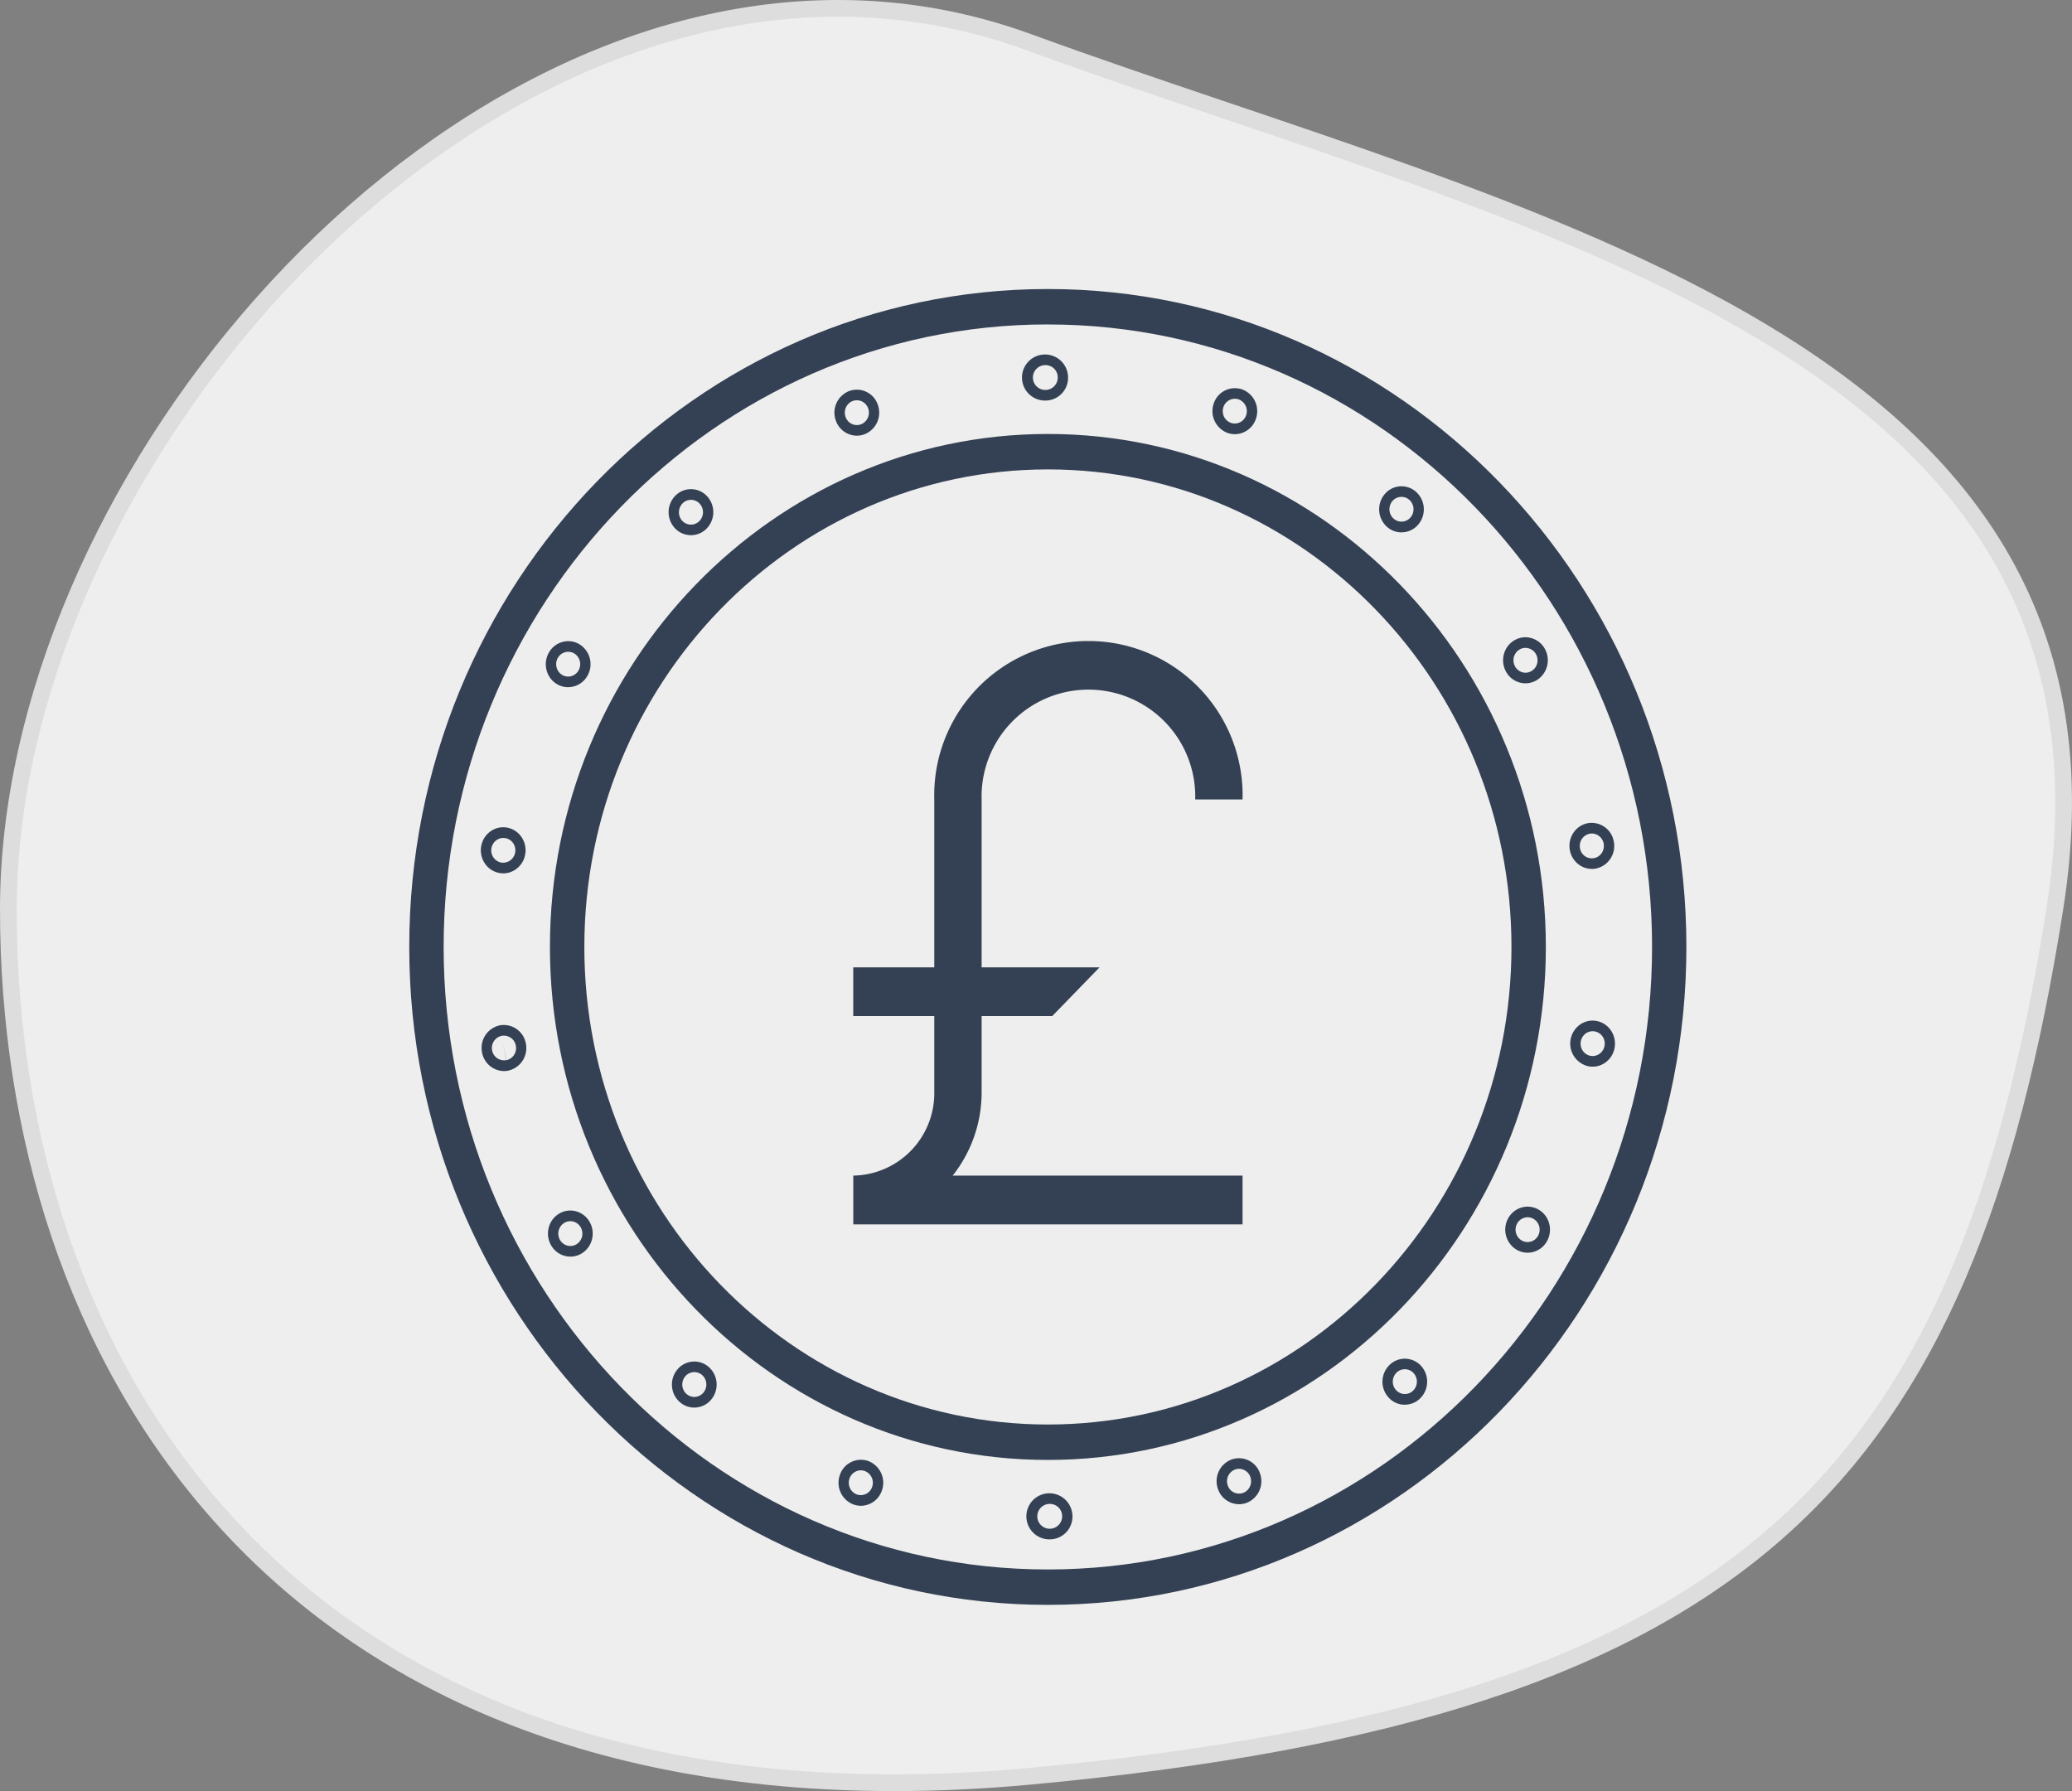
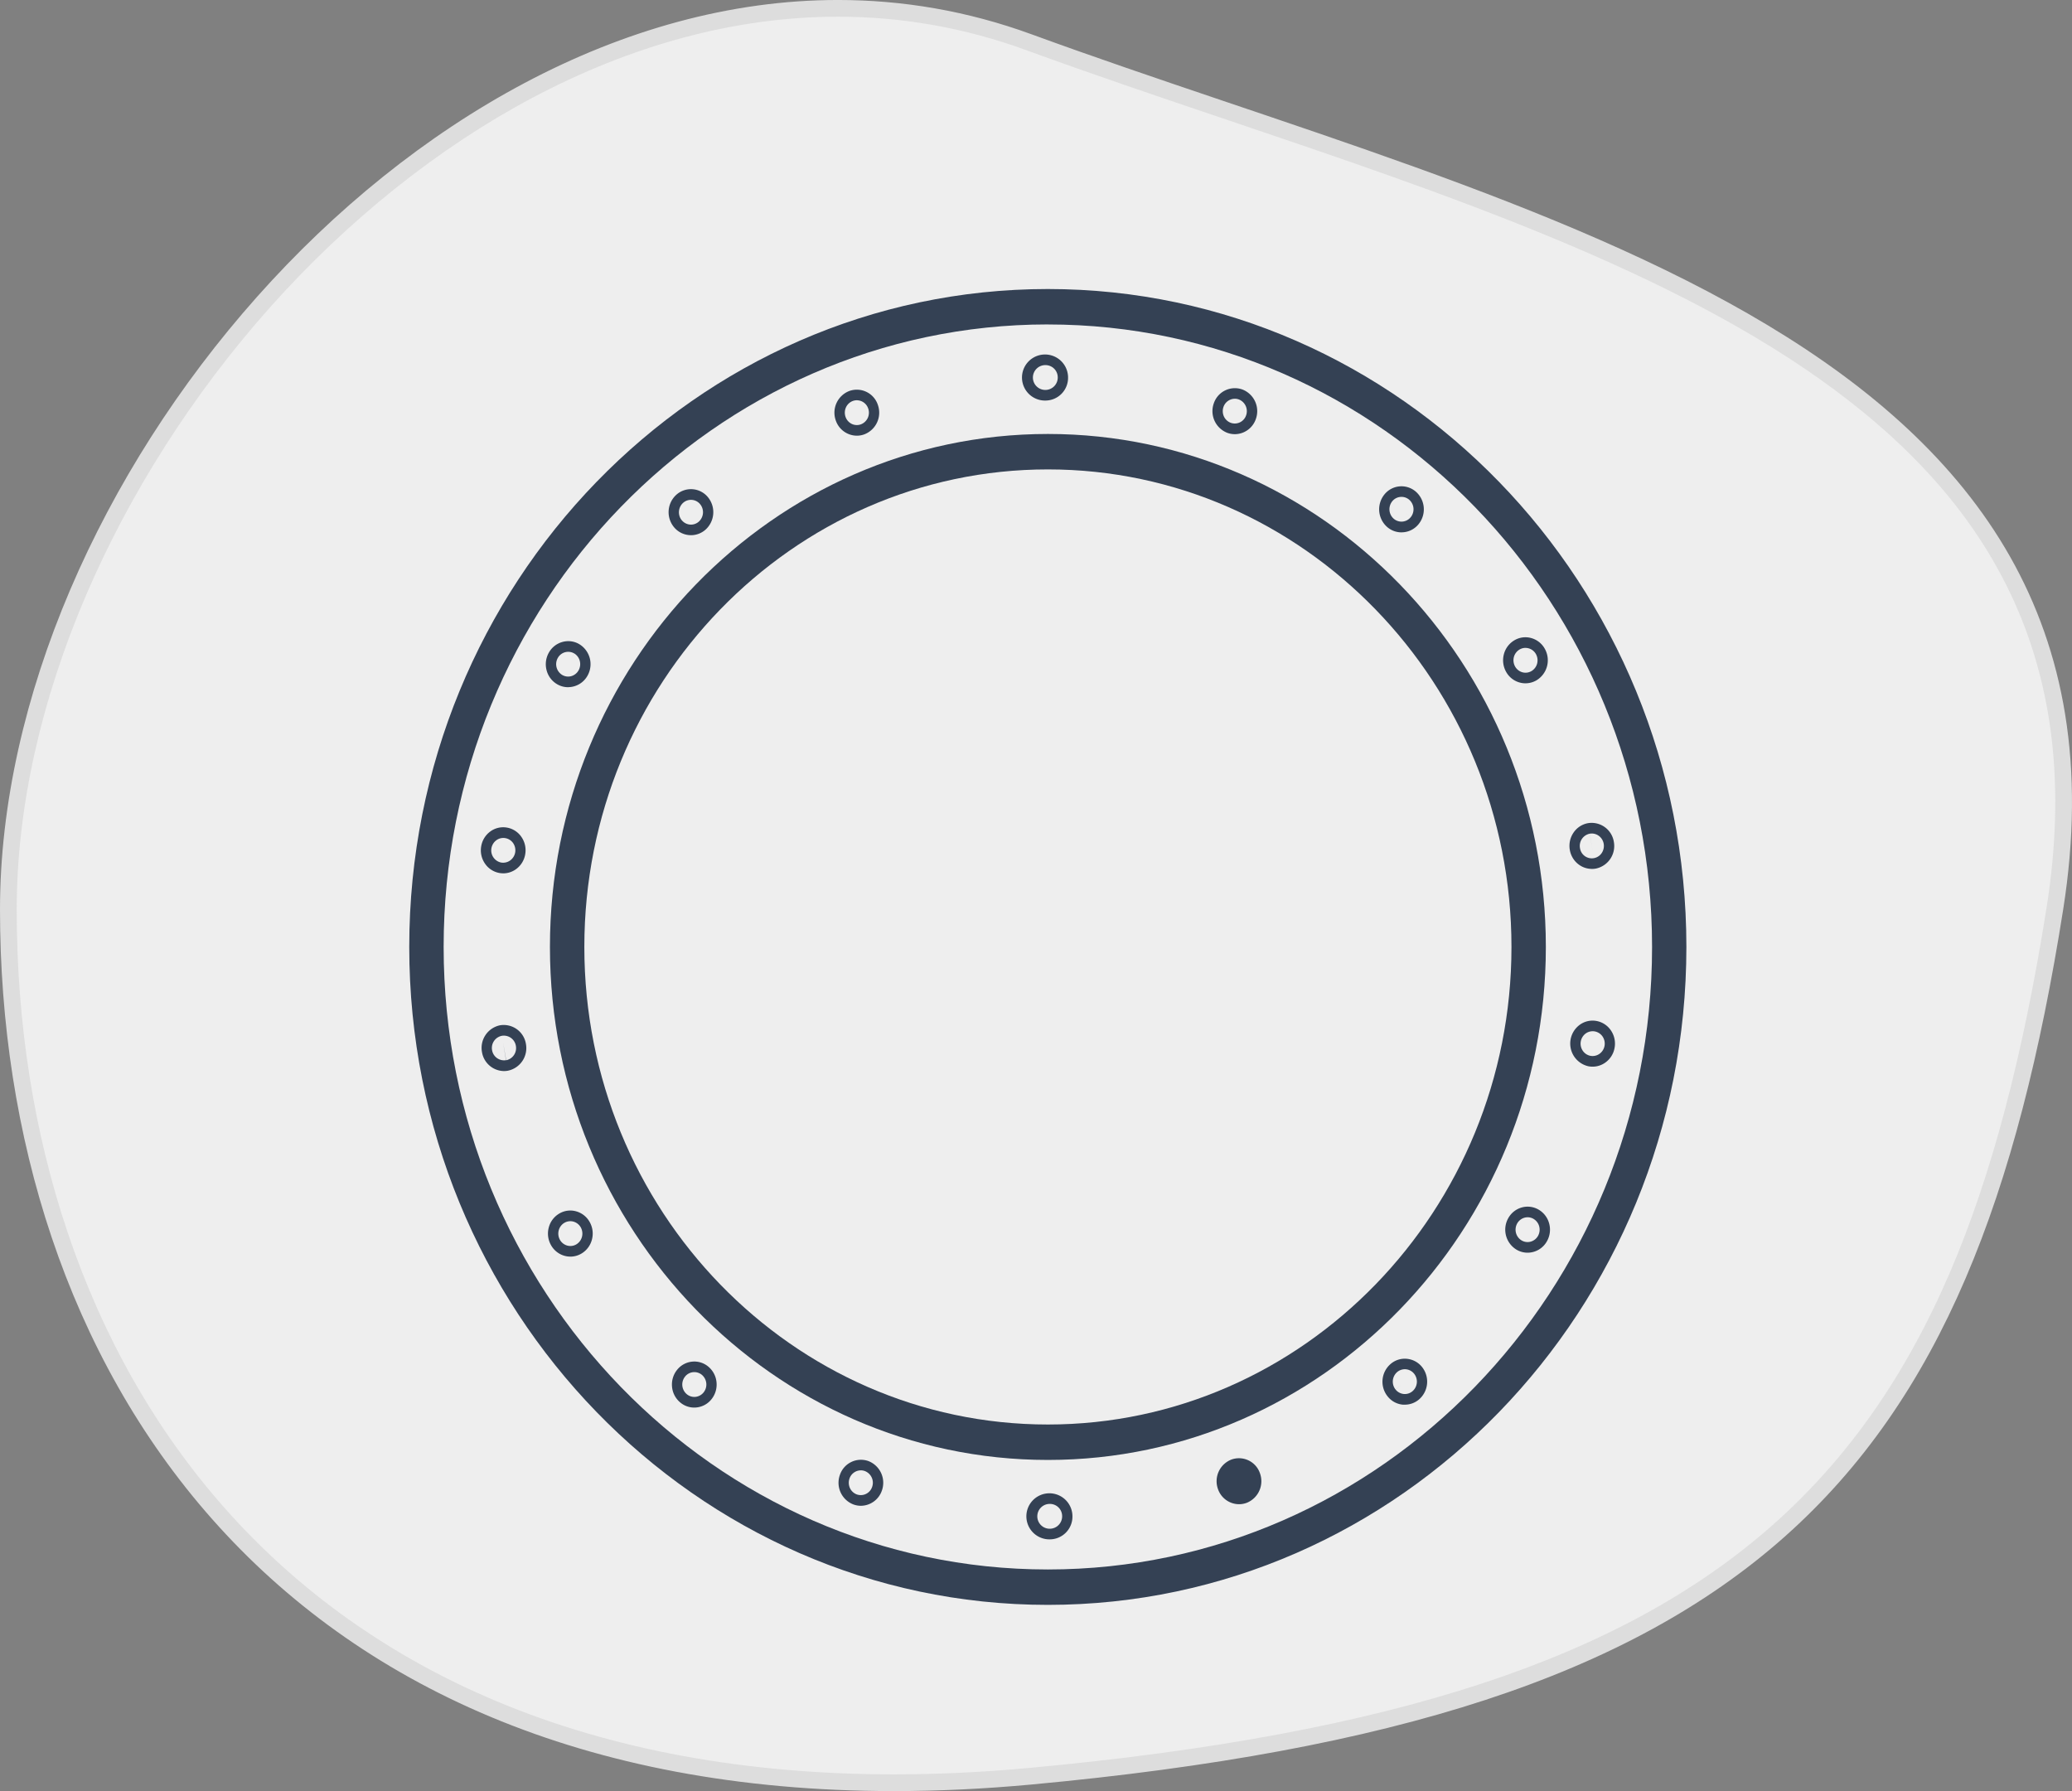
<svg xmlns="http://www.w3.org/2000/svg" width="123.95" height="107.148" viewBox="0 0 123.95 107.148">
  <rect x="0" y="0" width="123.95" height="107.148" fill="#808080" stroke="none" />
  <defs>
    <clipPath id="clip-path">
      <rect id="Rectangle_537" data-name="Rectangle 537" width="76.41" height="78.718" fill="none" />
    </clipPath>
  </defs>
  <g id="ico3" transform="translate(-1405.328 -498.344)">
    <g id="Path_784" data-name="Path 784" transform="translate(1405.328 503.875)" fill="#eee">
      <path d="M 53.472 101.116 C 44.563 101.116 36.51 99.635 29.534 96.712 C 23.092 94.013 17.558 90.086 13.087 85.04 C 8.918 80.336 5.716 74.719 3.57 68.348 C 1.533 62.298 0.5 55.746 0.5 48.873 C 0.5 45.823 0.864 42.642 1.582 39.419 C 2.28 36.283 3.314 33.098 4.657 29.952 C 7.298 23.762 11.132 17.75 15.743 12.566 C 20.45 7.274 25.942 2.885 31.624 -0.128 C 34.601 -1.706 37.65 -2.923 40.684 -3.744 C 43.845 -4.598 47.024 -5.032 50.132 -5.032 C 54.029 -5.032 57.868 -4.351 61.54 -3.008 C 65.429 -1.586 69.525 -0.202 73.487 1.137 C 86.736 5.616 100.437 10.247 110.055 17.396 C 115.206 21.224 118.768 25.429 120.946 30.251 C 122.126 32.865 122.897 35.699 123.239 38.676 C 123.599 41.813 123.495 45.217 122.929 48.795 C 121.513 57.758 119.614 64.94 117.123 70.751 C 114.434 77.024 110.937 82.019 106.435 86.02 C 101.799 90.139 95.997 93.303 88.696 95.692 C 81.453 98.062 72.612 99.708 61.665 100.725 C 58.871 100.985 56.114 101.116 53.472 101.116 Z" stroke="none" />
      <path d="M 50.132 -4.532 C 47.068 -4.532 43.933 -4.104 40.815 -3.261 C 37.816 -2.45 34.803 -1.247 31.858 0.314 C 26.228 3.299 20.785 7.651 16.116 12.898 C 11.541 18.042 7.737 24.007 5.117 30.148 C 3.786 33.266 2.761 36.421 2.07 39.527 C 1.36 42.715 1 45.859 1 48.873 C 1 55.691 2.024 62.19 4.044 68.188 C 6.168 74.496 9.337 80.054 13.461 84.709 C 17.882 89.697 23.355 93.581 29.728 96.251 C 36.641 99.148 44.63 100.616 53.472 100.616 C 56.099 100.616 58.84 100.486 61.619 100.227 C 72.528 99.214 81.334 97.575 88.541 95.217 C 95.775 92.85 101.519 89.719 106.103 85.646 C 110.549 81.695 114.004 76.758 116.663 70.554 C 119.138 64.781 121.026 57.638 122.436 48.716 C 122.994 45.184 123.097 41.825 122.742 38.733 C 122.406 35.808 121.649 33.023 120.49 30.457 C 118.348 25.714 114.838 21.573 109.757 17.797 C 100.202 10.696 86.539 6.077 73.327 1.611 C 69.362 0.271 65.263 -1.115 61.368 -2.539 C 57.751 -3.861 53.971 -4.532 50.132 -4.532 M 50.132 -5.532 C 53.983 -5.532 57.865 -4.884 61.712 -3.478 C 91.387 7.372 128.839 14.595 123.423 48.873 C 118.008 83.15 104.993 97.202 61.712 101.223 C 58.859 101.488 56.111 101.616 53.472 101.616 C 16.078 101.616 0 75.879 0 48.873 C 0 23.708 24.274 -5.532 50.132 -5.532 Z" stroke="none" fill="#ddd" />
    </g>
    <g id="Group_584" data-name="Group 584" transform="translate(1429.81 515.634)">
      <g id="Group_583" data-name="Group 583" transform="translate(0)" clip-path="url(#clip-path)">
-         <path id="Path_785" data-name="Path 785" d="M46.409,56.783V52.235h4.223l2.832-2.917H46.409V39.274a6.391,6.391,0,1,1,12.777,0h2.832a9.224,9.224,0,1,0-18.441,0V49.318H38.73v2.917h4.847v4.548a4.928,4.928,0,0,1-4.845,4.994h0v2.917H62.018V61.776H44.679a8.018,8.018,0,0,0,1.73-4.994" transform="translate(-12.169 -8.739)" fill="#344154" />
        <path id="Path_786" data-name="Path 786" d="M38.2,78.718C17.138,78.718,0,61.062,0,39.359S17.138,0,38.2,0s38.2,17.656,38.2,39.359S59.271,78.718,38.2,78.718m0-76.6C18.273,2.12,2.057,18.825,2.057,39.359S18.273,76.6,38.2,76.6s36.147-16.706,36.147-37.24S58.136,2.12,38.2,2.12" transform="translate(0 0)" fill="#344154" />
        <path id="Path_787" data-name="Path 787" d="M42.061,73.65c-16.425,0-29.789-13.766-29.789-30.688S25.636,12.273,42.061,12.273,71.849,26.04,71.849,42.961,58.486,73.65,42.061,73.65m0-59.257c-15.291,0-27.731,12.816-27.731,28.569S26.77,71.53,42.061,71.53,69.792,58.714,69.792,42.961,57.351,14.393,42.061,14.393" transform="translate(-3.856 -3.602)" fill="#344154" />
        <path id="Path_788" data-name="Path 788" d="M54.905,8.3a1.378,1.378,0,1,1,1.337-1.377A1.359,1.359,0,0,1,54.905,8.3m0-2.12a.743.743,0,1,0,.72.743.733.733,0,0,0-.72-.743" transform="translate(-16.831 -1.628)" fill="#344154" />
        <path id="Path_789" data-name="Path 789" d="M38.428,11.275a1.341,1.341,0,0,1-1.257-.906,1.389,1.389,0,0,1,.8-1.765,1.326,1.326,0,0,1,1.714.823,1.39,1.39,0,0,1-.8,1.765,1.29,1.29,0,0,1-.456.083m0-2.12a.712.712,0,0,0-.245.045.733.733,0,0,0-.406.382.766.766,0,0,0-.024.569.735.735,0,0,0,.373.42.7.7,0,0,0,.549.024.748.748,0,0,0,.431-.951.721.721,0,0,0-.678-.488" transform="translate(-11.654 -2.501)" fill="#344154" />
        <path id="Path_790" data-name="Path 790" d="M23.96,19.7a1.315,1.315,0,0,1-1.025-.492,1.406,1.406,0,0,1,.165-1.939,1.311,1.311,0,0,1,1.885.17,1.41,1.41,0,0,1-.162,1.938,1.317,1.317,0,0,1-.863.324m-.553-.9a.719.719,0,0,0,.49.264.7.7,0,0,0,.527-.171.759.759,0,0,0,.088-1.045l-.316.273.315-.273h0a.706.706,0,0,0-1.012-.091.761.761,0,0,0-.091,1.048Z" transform="translate(-7.108 -4.974)" fill="#344154" />
        <path id="Path_791" data-name="Path 791" d="M13.246,32.572a1.3,1.3,0,0,1-.666-.184,1.361,1.361,0,0,1-.623-.834,1.407,1.407,0,0,1,.134-1.047,1.335,1.335,0,0,1,.813-.642A1.29,1.29,0,0,1,13.919,30a1.4,1.4,0,0,1,.489,1.879,1.333,1.333,0,0,1-1.162.69m-.361-.735a.7.7,0,0,0,.548.076.726.726,0,0,0,.438-.346A.765.765,0,0,0,13.944,31a.742.742,0,0,0-.333-.449l-.208.367.206-.367h0a.711.711,0,0,0-.982.273.756.756,0,0,0,.261,1.012m0,0h0Z" transform="translate(-3.742 -8.751)" fill="#344154" />
        <path id="Path_792" data-name="Path 792" d="M7.588,48.33a1.369,1.369,0,0,1-.239-.022,1.325,1.325,0,0,1-.86-.566,1.4,1.4,0,0,1-.222-1.029,1.377,1.377,0,0,1,.549-.89,1.3,1.3,0,0,1,1-.228,1.324,1.324,0,0,1,.864.567A1.4,1.4,0,0,1,8.9,47.191a1.37,1.37,0,0,1-.552.891,1.3,1.3,0,0,1-.762.249m-.128-.647A.718.718,0,0,0,8,47.559a.748.748,0,0,0,.3-.48.764.764,0,0,0-.12-.554.722.722,0,0,0-.465-.3l-.071.418.071-.418a.7.7,0,0,0-.536.122.753.753,0,0,0-.3.48.743.743,0,0,0,.586.859Z" transform="translate(-1.963 -13.375)" fill="#344154" />
        <path id="Path_793" data-name="Path 793" d="M7.652,65.073a1.351,1.351,0,0,1-1.318-1.139,1.38,1.38,0,0,1,1.081-1.6h0a1.346,1.346,0,0,1,1.549,1.118,1.379,1.379,0,0,1-1.082,1.6,1.32,1.32,0,0,1-.234.021m0-2.12a.69.69,0,0,0-.126.011.741.741,0,0,0-.584.858.727.727,0,0,0,.833.6L7.6,63.382l.182,1.044a.741.741,0,0,0,.581-.858.728.728,0,0,0-.709-.614" transform="translate(-1.984 -18.289)" fill="#344154" />
        <path id="Path_794" data-name="Path 794" d="M13.441,80.784a1.289,1.289,0,0,1-.35-.048,1.337,1.337,0,0,1-.812-.644,1.4,1.4,0,0,1-.132-1.045,1.361,1.361,0,0,1,.625-.836,1.291,1.291,0,0,1,1.014-.136,1.337,1.337,0,0,1,.812.644,1.4,1.4,0,0,1,.132,1.045,1.367,1.367,0,0,1-.625.837,1.3,1.3,0,0,1-.664.184m-.362-2.021h0a.743.743,0,0,0-.335.45.765.765,0,0,0,.071.564.727.727,0,0,0,.437.345.7.7,0,0,0,.547-.073.743.743,0,0,0,.335-.45.768.768,0,0,0-.071-.564.73.73,0,0,0-.437-.345.7.7,0,0,0-.546.073l.205.368Z" transform="translate(-3.802 -22.9)" fill="#344154" />
        <path id="Path_795" data-name="Path 795" d="M24.249,93.567a1.3,1.3,0,0,1-.86-.325,1.378,1.378,0,0,1-.47-.932,1.4,1.4,0,0,1,.309-1.007,1.314,1.314,0,0,1,.907-.485,1.3,1.3,0,0,1,.977.318,1.381,1.381,0,0,1,.471.935,1.4,1.4,0,0,1-.311,1.007,1.313,1.313,0,0,1-.907.483,1.094,1.094,0,0,1-.117.006M23.7,91.712v0a.757.757,0,0,0,.092,1.045.7.7,0,0,0,.524.17.721.721,0,0,0,.488-.262h0a.759.759,0,0,0-.089-1.048.708.708,0,0,0-1.014.093l.315.273Z" transform="translate(-7.2 -26.652)" fill="#344154" />
        <path id="Path_796" data-name="Path 796" d="M38.784,101.882a1.29,1.29,0,0,1-.456-.083,1.389,1.389,0,0,1-.8-1.765,1.328,1.328,0,0,1,1.71-.825,1.391,1.391,0,0,1,.8,1.767,1.341,1.341,0,0,1-1.257.906m0-2.12a.722.722,0,0,0-.678.488.765.765,0,0,0,.023.566.732.732,0,0,0,.407.384.715.715,0,0,0,.922-.443.749.749,0,0,0-.431-.951.712.712,0,0,0-.245-.045" transform="translate(-11.766 -29.092)" fill="#344154" />
        <path id="Path_797" data-name="Path 797" d="M55.286,104.724a1.378,1.378,0,1,1,1.337-1.377,1.359,1.359,0,0,1-1.337,1.377m0-2.12a.743.743,0,1,0,.721.743.733.733,0,0,0-.721-.743" transform="translate(-16.95 -29.926)" fill="#344154" />
-         <path id="Path_798" data-name="Path 798" d="M71.767,101.75a1.341,1.341,0,0,1-1.26-.905,1.39,1.39,0,0,1,.8-1.765,1.327,1.327,0,0,1,1.713.823,1.392,1.392,0,0,1-.795,1.764,1.306,1.306,0,0,1-.458.083m0-2.118a.713.713,0,0,0-.242.044.75.75,0,0,0-.433.952.714.714,0,0,0,.922.444.734.734,0,0,0,.406-.382.768.768,0,0,0,.024-.569.722.722,0,0,0-.677-.488" transform="translate(-22.128 -29.054)" fill="#344154" />
+         <path id="Path_798" data-name="Path 798" d="M71.767,101.75a1.341,1.341,0,0,1-1.26-.905,1.39,1.39,0,0,1,.8-1.765,1.327,1.327,0,0,1,1.713.823,1.392,1.392,0,0,1-.795,1.764,1.306,1.306,0,0,1-.458.083m0-2.118" transform="translate(-22.128 -29.054)" fill="#344154" />
        <path id="Path_799" data-name="Path 799" d="M86.233,93.321c-.04,0-.08,0-.119,0a1.31,1.31,0,0,1-.905-.485,1.4,1.4,0,0,1,.162-1.942,1.293,1.293,0,0,1,.977-.317,1.317,1.317,0,0,1,.907.485A1.407,1.407,0,0,1,87.088,93a1.3,1.3,0,0,1-.855.321m-.553-.9a.719.719,0,0,0,.488.261.7.7,0,0,0,.526-.171.758.758,0,0,0,.088-1.046.721.721,0,0,0-.488-.262.713.713,0,0,0-.528.172.758.758,0,0,0-.088,1.044l.316-.273Z" transform="translate(-26.673 -26.58)" fill="#344154" />
        <path id="Path_800" data-name="Path 800" d="M96.94,80.453a1.3,1.3,0,0,1-.667-.184,1.4,1.4,0,0,1-.49-1.881,1.335,1.335,0,0,1,.811-.642,1.3,1.3,0,0,1,1.016.137,1.364,1.364,0,0,1,.623.835,1.4,1.4,0,0,1-.134,1.046,1.33,1.33,0,0,1-1.16.689m0-2.119a.715.715,0,0,0-.186.025.728.728,0,0,0-.436.345.766.766,0,0,0-.072.564.748.748,0,0,0,.337.451.7.7,0,0,0,.545.072.729.729,0,0,0,.438-.347.77.77,0,0,0,.071-.562.745.745,0,0,0-.336-.449.7.7,0,0,0-.361-.1" transform="translate(-30.039 -22.803)" fill="#344154" />
        <path id="Path_801" data-name="Path 801" d="M102.609,64.7a1.377,1.377,0,0,1-.234-.02h0a1.392,1.392,0,0,1-.535-2.486,1.3,1.3,0,0,1,1-.228,1.327,1.327,0,0,1,.864.567,1.4,1.4,0,0,1,.221,1.029,1.371,1.371,0,0,1-.551.889,1.3,1.3,0,0,1-.764.249m0-2.12a.715.715,0,0,0-.414.134.757.757,0,0,0-.176,1.034.722.722,0,0,0,.465.305.711.711,0,0,0,.538-.124.75.75,0,0,0,.3-.48.762.762,0,0,0-.119-.553.723.723,0,0,0-.466-.305l-.178,1.044.178-1.044a.651.651,0,0,0-.123-.011" transform="translate(-31.818 -18.179)" fill="#344154" />
        <path id="Path_802" data-name="Path 802" d="M102.538,47.954a1.3,1.3,0,0,1-.765-.249,1.374,1.374,0,0,1-.55-.891,1.4,1.4,0,0,1,.222-1.028,1.327,1.327,0,0,1,.865-.567,1.346,1.346,0,0,1,1.548,1.118,1.378,1.378,0,0,1-1.085,1.6h0a1.313,1.313,0,0,1-.234.02m-.122-2.108a.743.743,0,0,0-.586.858.714.714,0,0,0,1.3.3.765.765,0,0,0,.12-.555.748.748,0,0,0-.3-.48.708.708,0,0,0-.536-.123l.178,1.044Z" transform="translate(-31.797 -13.265)" fill="#344154" />
        <path id="Path_803" data-name="Path 803" d="M96.753,32.242a1.33,1.33,0,0,1-1.16-.688,1.411,1.411,0,0,1-.134-1.046,1.367,1.367,0,0,1,.625-.837,1.286,1.286,0,0,1,1.011-.137,1.333,1.333,0,0,1,.813.642,1.4,1.4,0,0,1-.489,1.881,1.3,1.3,0,0,1-.667.184m0-2.119a.692.692,0,0,0-.358.1.745.745,0,0,0-.336.449.77.77,0,0,0,.073.565.726.726,0,0,0,.438.346.7.7,0,0,0,.548-.076.744.744,0,0,0,.333-.449.768.768,0,0,0-.071-.561.719.719,0,0,0-.627-.373" transform="translate(-29.978 -8.654)" fill="#344154" />
        <path id="Path_804" data-name="Path 804" d="M85.937,19.46a1.3,1.3,0,0,1-.856-.321,1.41,1.41,0,0,1-.165-1.944,1.31,1.31,0,0,1,1.881-.17,1.409,1.409,0,0,1,.167,1.942,1.316,1.316,0,0,1-.908.487c-.04,0-.08.006-.119.006M85.387,17.6a.764.764,0,0,0-.166.544.754.754,0,0,0,.253.5.708.708,0,0,0,1.016-.09l-.315-.273.316.273h0a.758.758,0,0,0-.089-1.044.708.708,0,0,0-1.017.093Z" transform="translate(-26.582 -4.903)" fill="#344154" />
        <path id="Path_805" data-name="Path 805" d="M71.4,11.145a1.29,1.29,0,0,1-.456-.083,1.392,1.392,0,0,1-.8-1.761,1.33,1.33,0,0,1,1.715-.827,1.39,1.39,0,0,1,.8,1.766,1.339,1.339,0,0,1-1.257.906m0-2.12a.724.724,0,0,0-.678.488.769.769,0,0,0,.023.566.731.731,0,0,0,.408.384.715.715,0,0,0,.92-.439.751.751,0,0,0-.429-.955.711.711,0,0,0-.244-.045" transform="translate(-22.015 -2.462)" fill="#344154" />
      </g>
    </g>
  </g>
</svg>